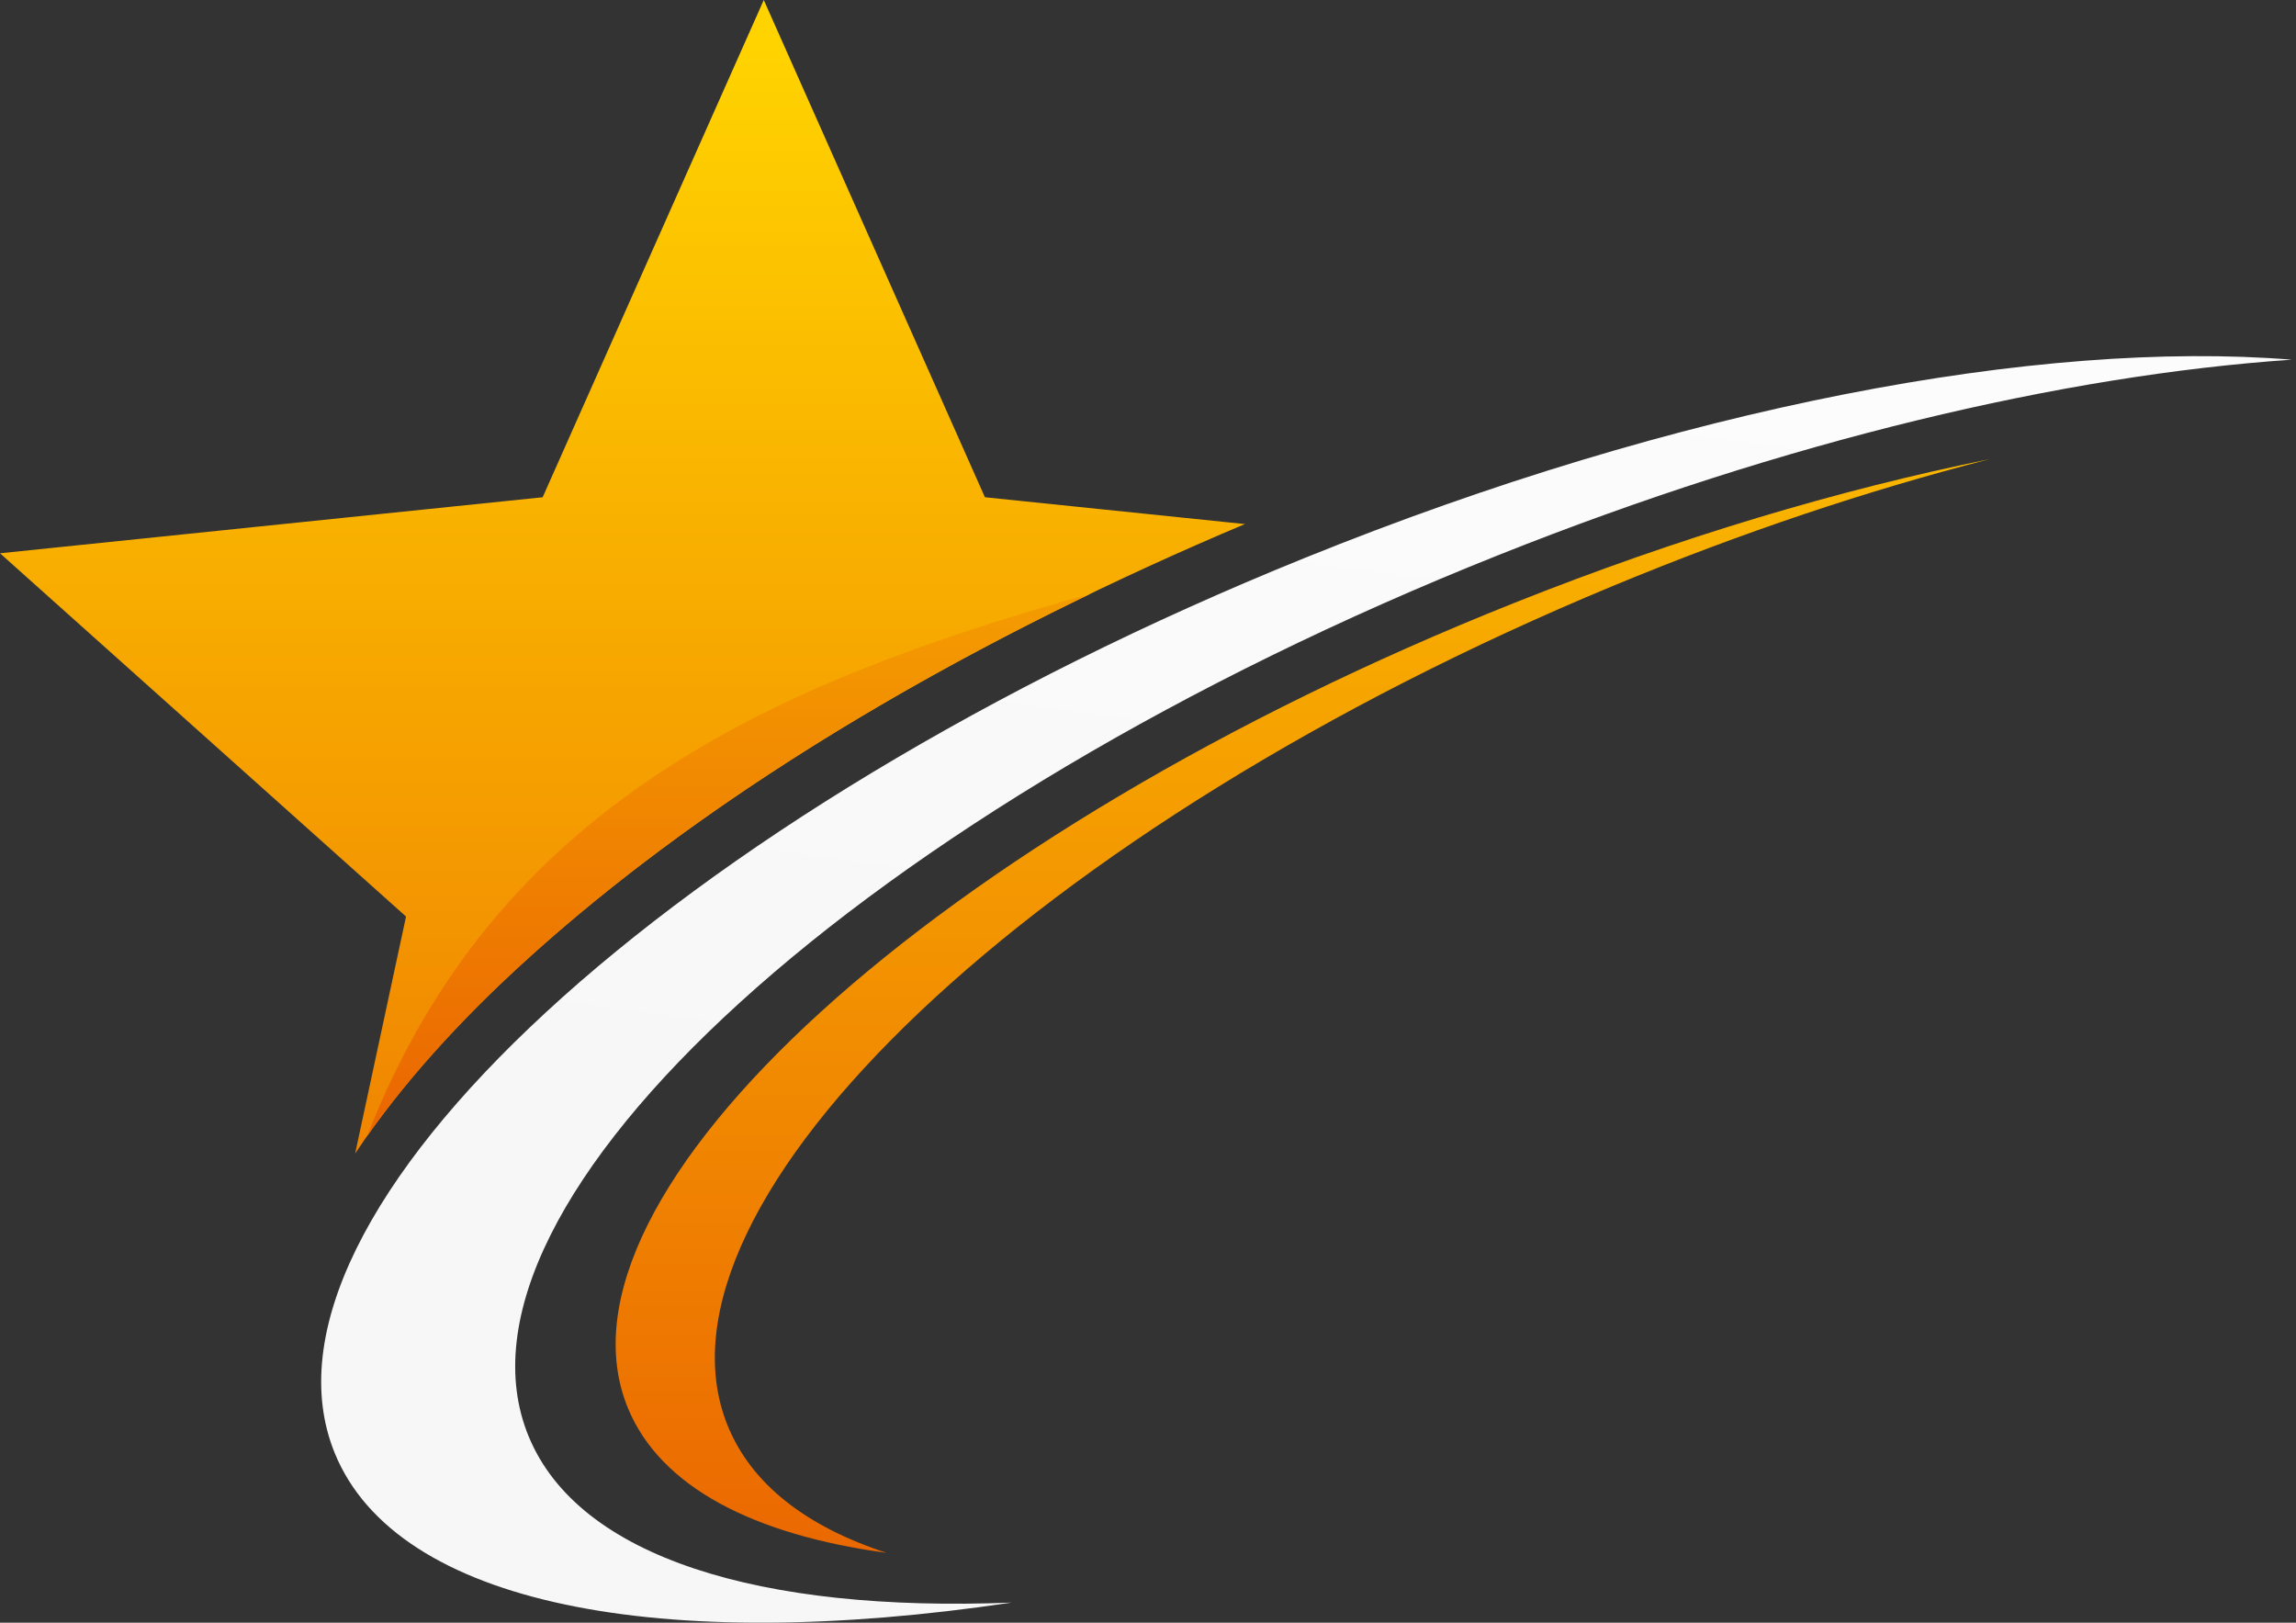
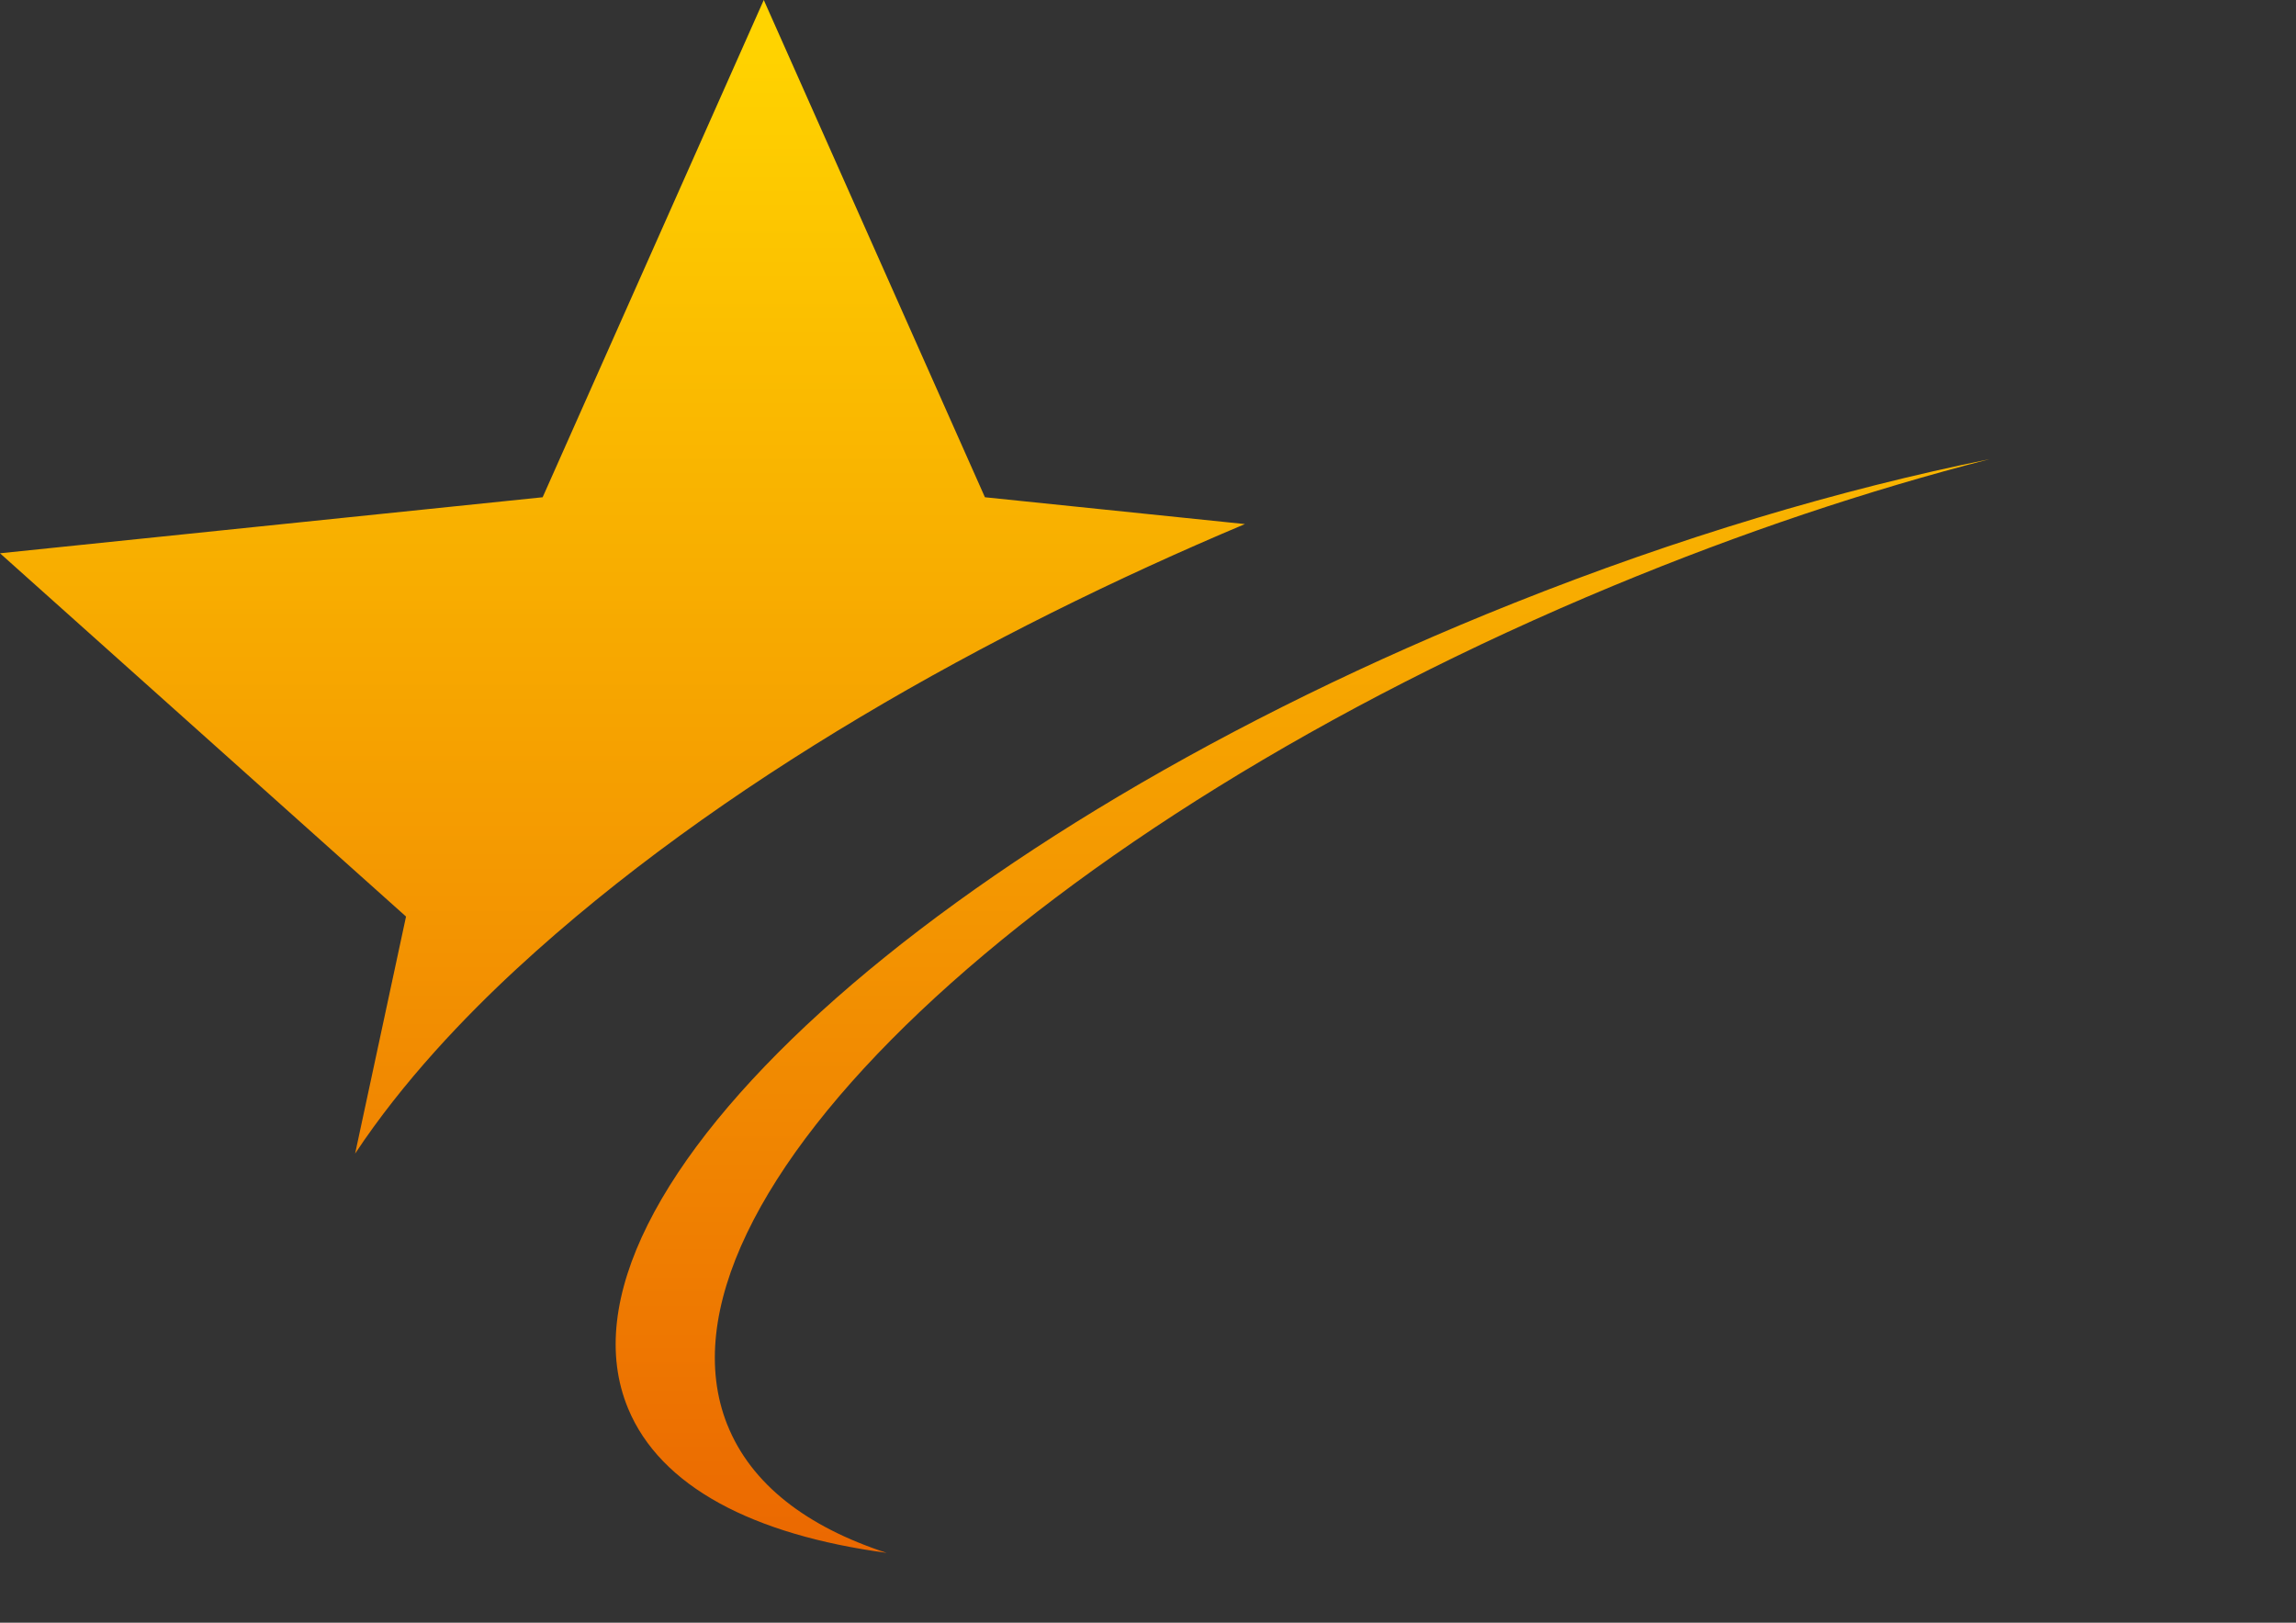
<svg xmlns="http://www.w3.org/2000/svg" width="75" height="53" viewBox="0 0 75 53" fill="none">
  <rect x="0" y="0" width="75" height="53" fill="#333333" stroke="none" />
-   <path fill-rule="evenodd" clip-rule="evenodd" d="M17.272 46.923C14.102 39.259 28.285 26.367 48.948 18.13C58.323 14.39 67.422 12.253 74.862 11.748C66.643 11.084 54.863 13.268 42.611 18.227C21.948 26.59 7.765 39.678 10.934 47.459C12.966 52.448 21.638 54.044 33.046 52.343C24.842 52.669 18.907 50.877 17.272 46.922V46.923Z" fill="url(#paint0_linear_5501_618)" />
  <path fill-rule="evenodd" clip-rule="evenodd" d="M23.755 46.529C20.861 39.238 33.814 26.971 52.689 19.137C56.899 17.389 61.047 16.007 64.986 14.998C60.115 15.983 54.832 17.552 49.447 19.699C30.573 27.222 17.621 38.999 20.515 45.999C21.575 48.563 24.611 50.131 28.962 50.719C26.348 49.867 24.529 48.473 23.756 46.529H23.755ZM16.886 31.635C15.192 33.199 13.164 35.314 11.6 37.679L13.263 29.936L0 18.071L17.726 16.241L24.949 0L32.173 16.241L40.666 17.117C32.318 20.631 23.484 25.545 16.886 31.635Z" fill="url(#paint1_linear_5501_618)" />
-   <path fill-rule="evenodd" clip-rule="evenodd" d="M35.607 19.401V19.398C25.194 22.307 16.2 26.306 11.998 37.095V37.098C13.499 34.967 15.332 33.07 16.887 31.635C22.161 26.768 28.863 22.651 35.607 19.401Z" fill="url(#paint2_linear_5501_618)" />
  <defs>
    <linearGradient id="paint0_linear_5501_618" x1="42.677" y1="38.79" x2="48.654" y2="-7.052" gradientUnits="userSpaceOnUse">
      <stop stop-color="#F7F7F7" />
      <stop offset="1" stop-color="white" />
    </linearGradient>
    <linearGradient id="paint1_linear_5501_618" x1="32.491" y1="50.719" x2="32.492" y2="1.405" gradientUnits="userSpaceOnUse">
      <stop stop-color="#EB6801" />
      <stop offset="1" stop-color="#FFD300" />
    </linearGradient>
    <linearGradient id="paint2_linear_5501_618" x1="23.801" y1="36.331" x2="23.802" y2="1.402" gradientUnits="userSpaceOnUse">
      <stop stop-color="#EB6801" />
      <stop offset="1" stop-color="#FFD300" />
    </linearGradient>
  </defs>
</svg>